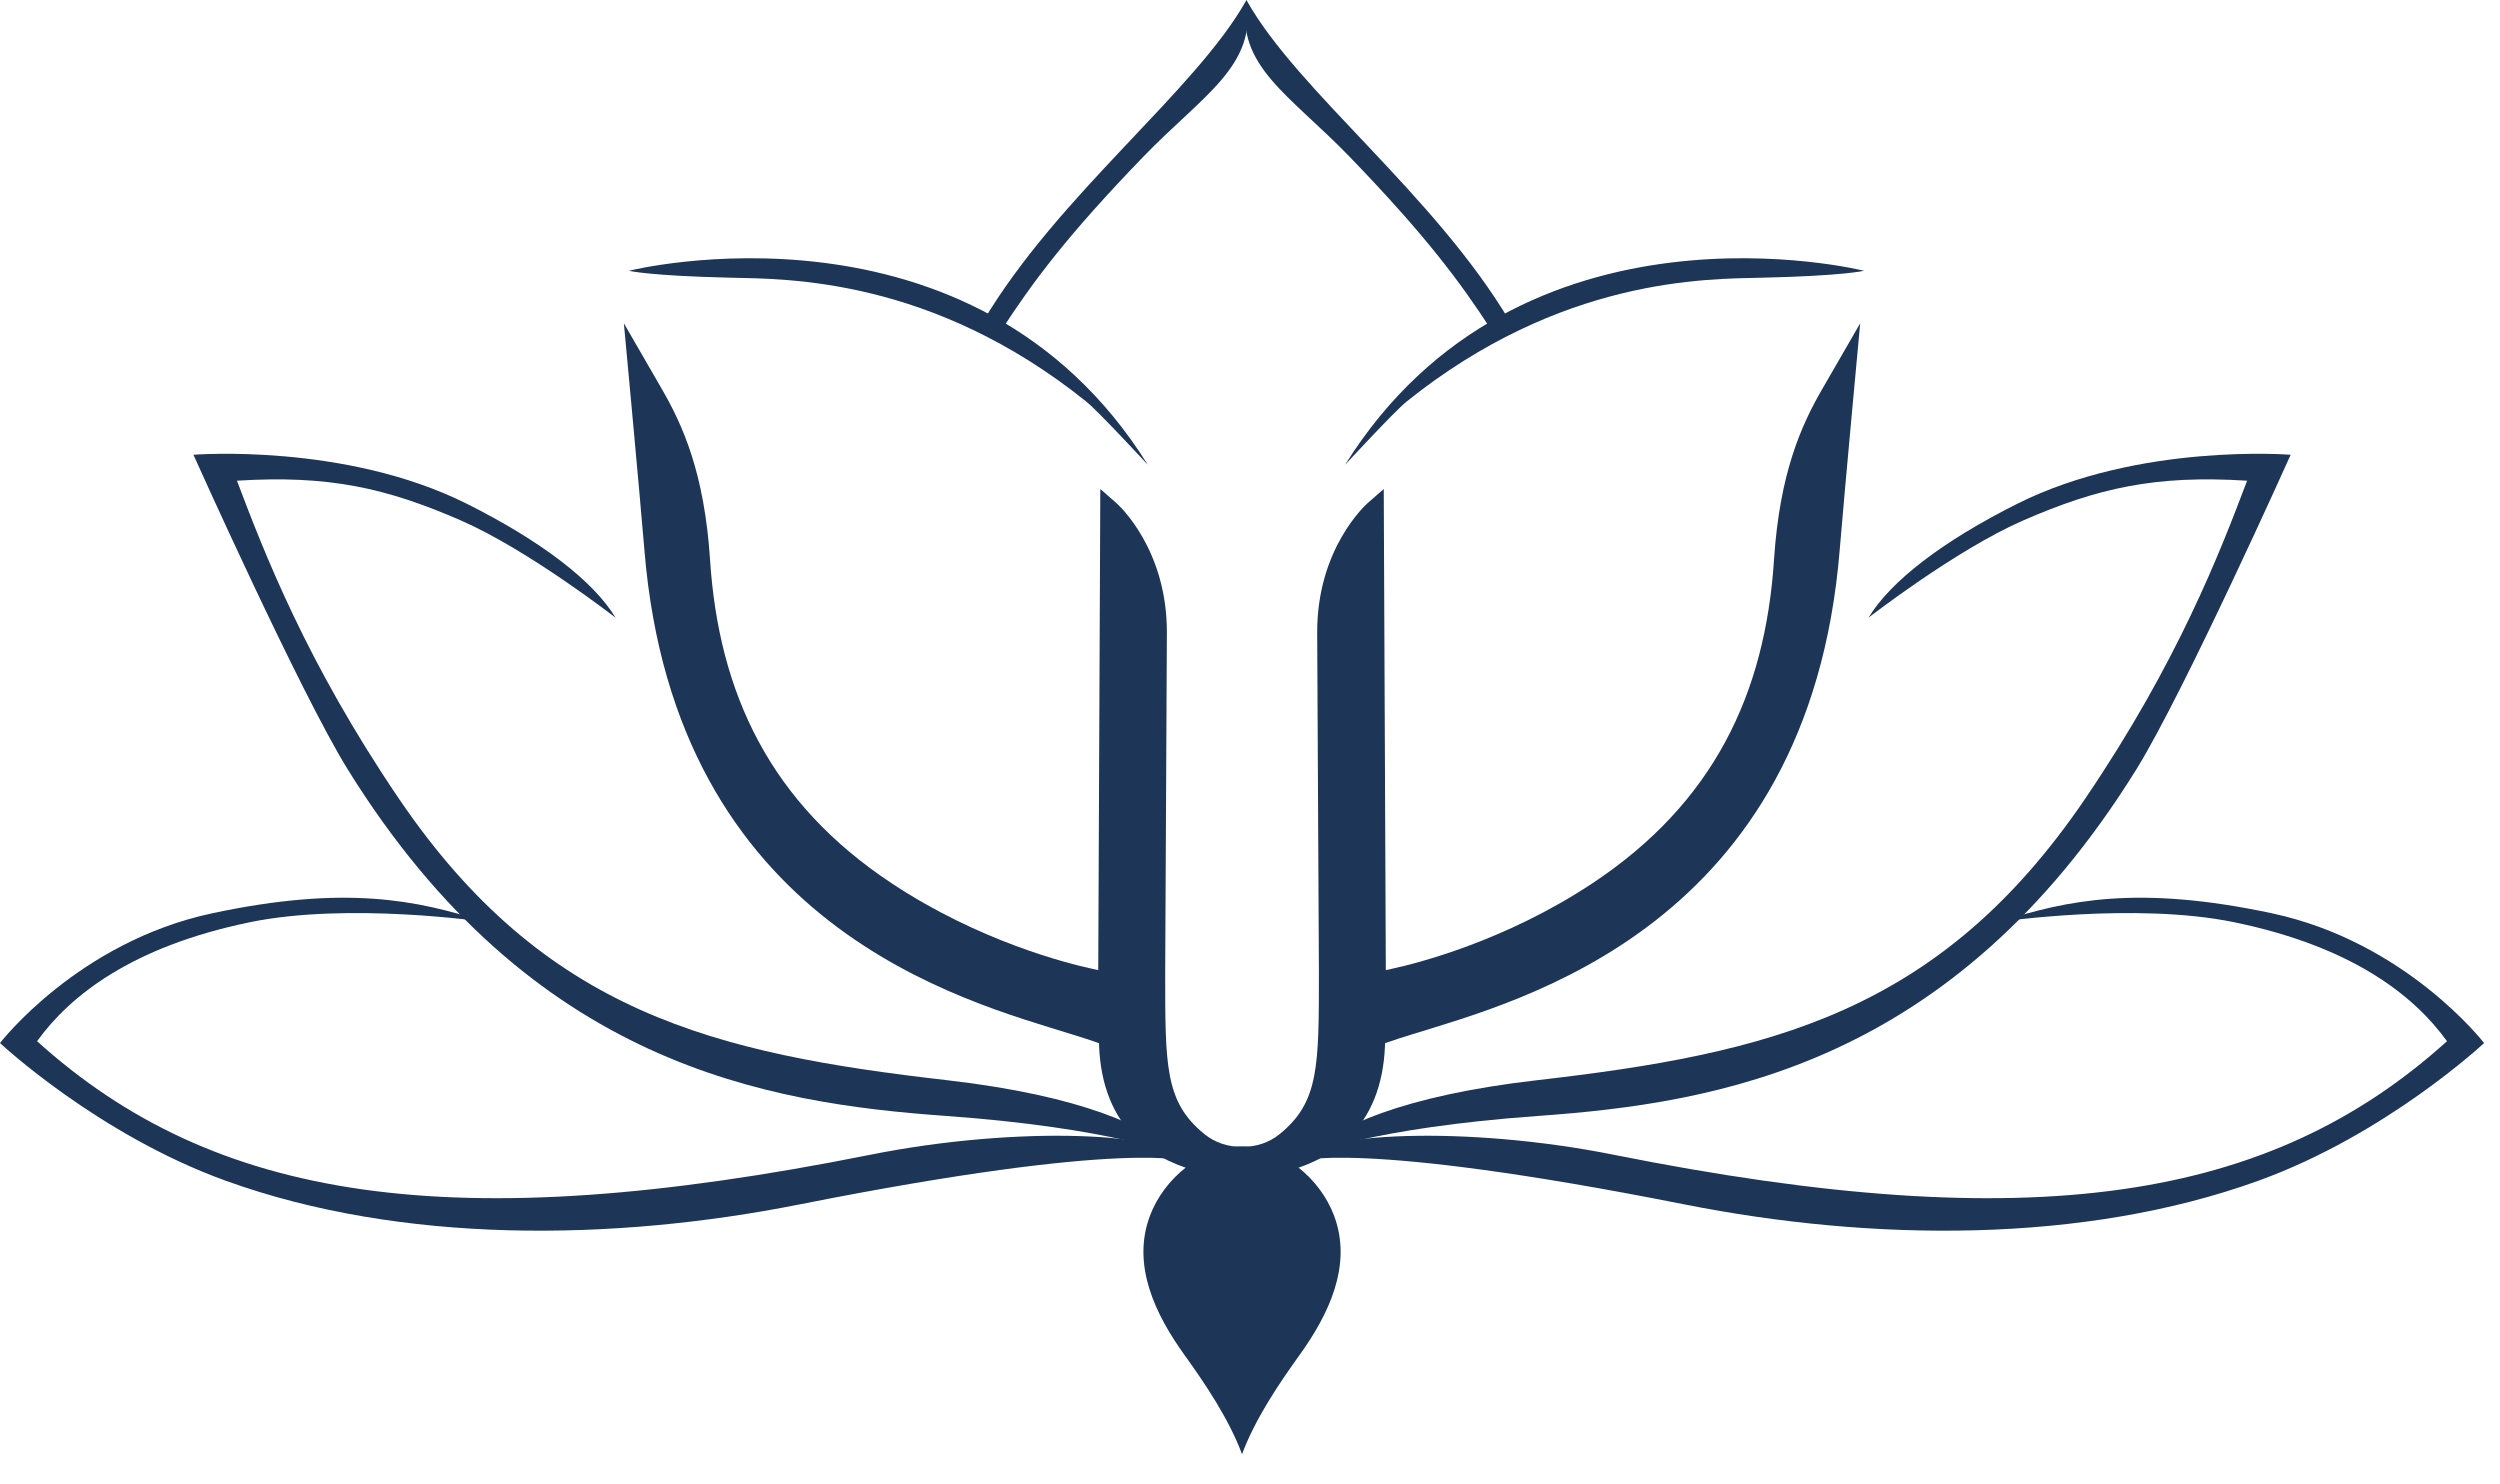
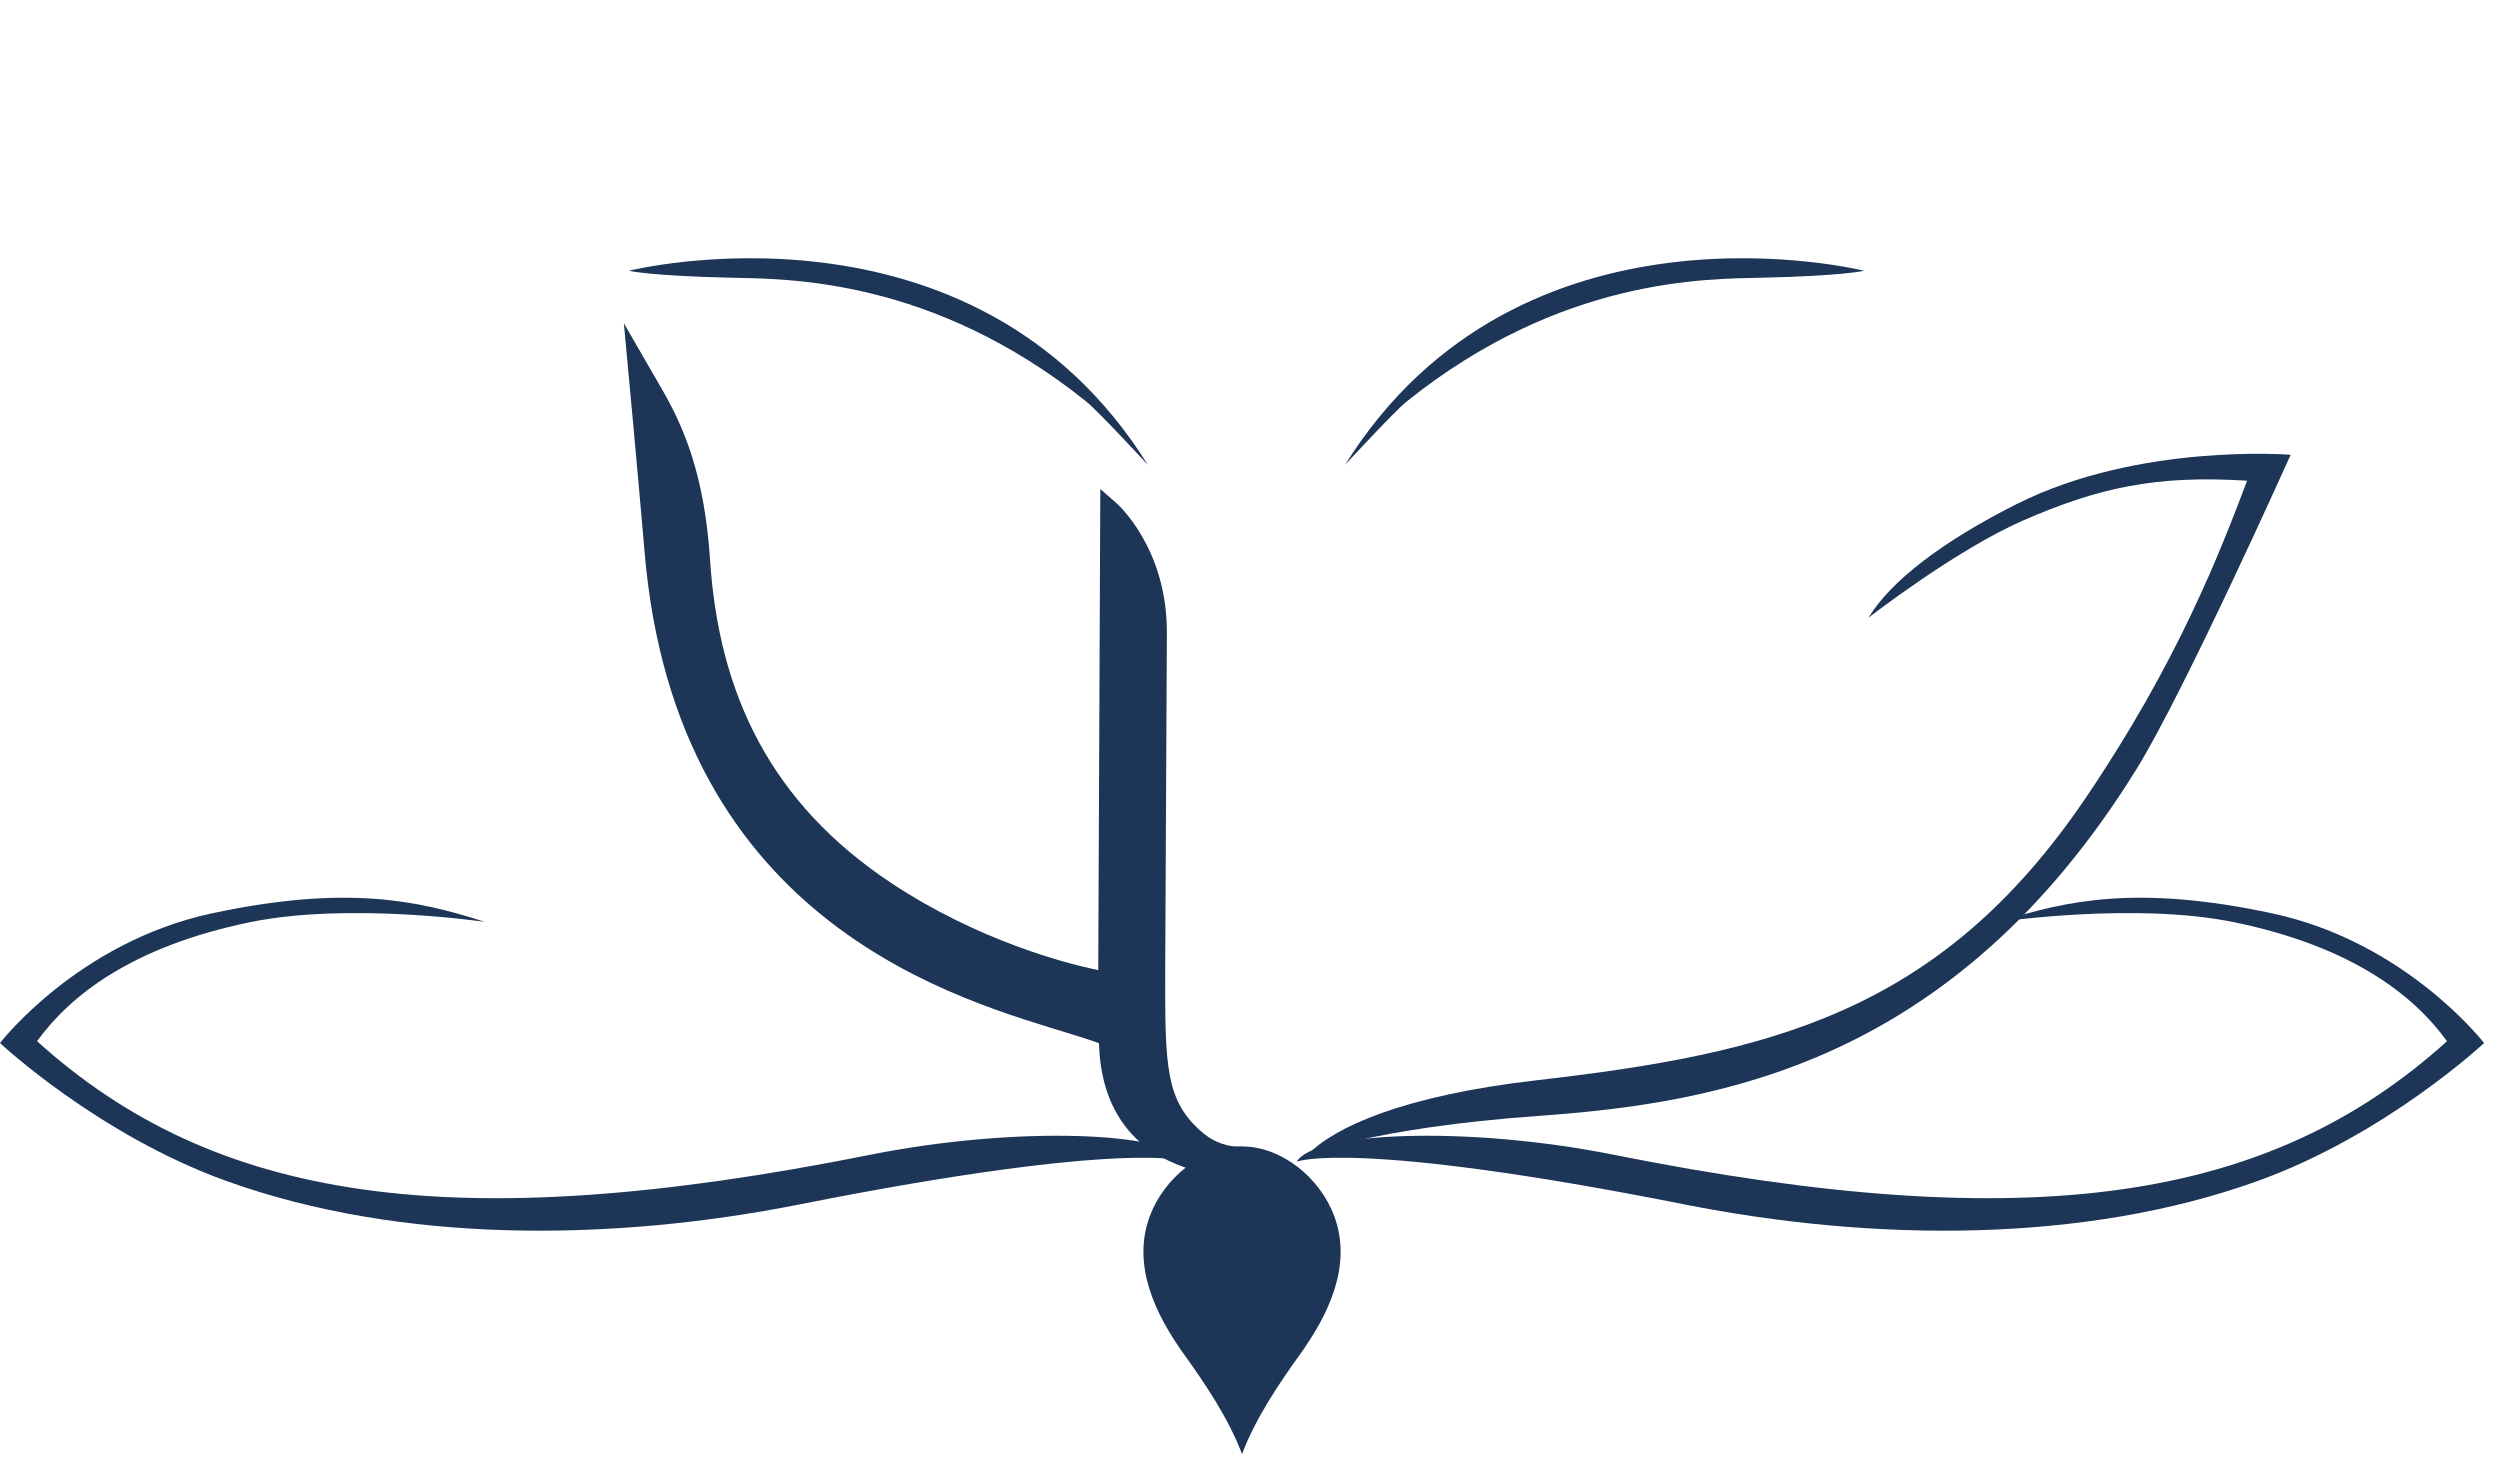
<svg xmlns="http://www.w3.org/2000/svg" width="64" height="38" viewBox="0 0 64 38" fill="none">
  <path d="M63.592 26.702C63.592 26.702 61.604 24.116 58.164 23.381C54.748 22.652 52.918 23.04 51.179 23.6C51.179 23.6 54.664 23.086 57.2 23.61C60.222 24.234 61.802 25.489 62.643 26.655C58.118 30.74 52.072 31.715 41.313 29.562C37.527 28.805 33.625 28.982 33.197 29.739C33.197 29.739 34.624 29.146 43.134 30.835C47.91 31.782 53.316 31.85 57.806 30.23C61.091 29.045 63.592 26.702 63.592 26.702Z" fill="#1D3557" />
  <path d="M58.641 11.642C58.641 11.642 54.765 11.331 51.641 12.897C49.734 13.853 48.399 14.876 47.834 15.813C47.834 15.813 50.064 14.078 51.797 13.322C53.705 12.491 55.177 12.158 57.526 12.306C56.834 14.134 55.753 16.95 53.383 20.443C49.656 25.936 45.298 26.97 39.343 27.654C35.907 28.049 34.151 28.859 33.474 29.563C33.474 29.563 35.099 28.875 39.376 28.568C43.965 28.239 49.994 27.266 54.69 19.697C55.914 17.723 58.641 11.642 58.641 11.642V11.642Z" fill="#1D3557" />
  <path d="M0 26.702C0 26.702 1.988 24.116 5.428 23.381C8.844 22.652 10.675 23.04 12.413 23.6C12.413 23.6 8.928 23.086 6.392 23.61C3.371 24.234 1.79 25.489 0.949 26.655C5.474 30.74 11.52 31.715 22.279 29.562C26.065 28.805 29.967 28.982 30.395 29.739C30.395 29.739 28.968 29.146 20.458 30.835C15.683 31.782 10.276 31.85 5.787 30.23C2.502 29.045 0 26.702 0 26.702V26.702Z" fill="#1D3557" />
-   <path d="M4.952 11.642C4.952 11.642 8.827 11.331 11.952 12.897C13.858 13.853 15.193 14.876 15.758 15.813C15.758 15.813 13.528 14.078 11.795 13.322C9.888 12.491 8.415 12.158 6.066 12.306C6.758 14.134 7.839 16.95 10.21 20.443C13.936 25.936 18.294 26.97 24.25 27.654C27.685 28.049 29.442 28.859 30.118 29.563C30.118 29.563 28.493 28.875 24.216 28.568C19.627 28.239 13.598 27.266 8.902 19.697C7.678 17.723 4.952 11.642 4.952 11.642Z" fill="#1D3557" />
-   <path d="M38.658 8.239C36.714 4.963 33.211 2.332 31.908 0C31.631 1.694 33.017 2.424 34.562 4.025C36.505 6.039 37.366 7.201 38.172 8.437C38.259 8.343 38.515 8.273 38.658 8.239Z" fill="#1D3557" />
  <path d="M34.434 11.899C34.434 11.899 35.701 10.527 36.009 10.28C39.968 7.103 43.677 7.141 45.119 7.109C47.196 7.062 47.719 6.932 47.719 6.932C47.719 6.932 38.913 4.722 34.434 11.899Z" fill="#1D3557" />
-   <path d="M25.16 8.239C27.104 4.963 30.607 2.332 31.91 0C32.187 1.694 30.801 2.424 29.256 4.025C27.313 6.039 26.452 7.201 25.646 8.437C25.559 8.343 25.303 8.273 25.16 8.239Z" fill="#1D3557" />
  <path d="M29.384 11.899C29.384 11.899 28.117 10.527 27.808 10.28C23.849 7.103 20.141 7.141 18.698 7.109C16.622 7.062 16.098 6.932 16.098 6.932C16.098 6.932 24.904 4.722 29.384 11.899Z" fill="#1D3557" />
-   <path d="M46.648 9.962C46.111 10.89 45.56 12.113 45.415 14.327C45.191 17.764 43.865 20.559 40.766 22.612C38.522 24.099 36.263 24.665 35.624 24.803L35.477 24.835L35.424 12.519L35.021 12.871C34.968 12.918 33.711 14.042 33.72 16.203L33.764 24.896C33.764 27.306 33.765 28.209 32.768 29.026C32.487 29.256 32.141 29.365 31.796 29.357V30.16C31.819 30.162 31.836 30.162 31.838 30.162C31.853 30.162 33.494 30.133 34.51 29.144C35.096 28.573 35.414 27.778 35.455 26.783L35.458 26.706L35.534 26.679C35.687 26.623 35.908 26.555 36.15 26.479C38.923 25.615 46.305 23.736 47.096 14.082C47.222 12.548 47.621 8.276 47.621 8.276L46.648 9.962V9.962Z" fill="#1D3557" />
  <path d="M16.945 9.962C17.481 10.89 18.032 12.113 18.177 14.327C18.401 17.764 19.727 20.559 22.826 22.612C25.07 24.099 27.329 24.665 27.968 24.803L28.115 24.835L28.168 12.519L28.571 12.871C28.624 12.918 29.881 14.042 29.872 16.203L29.829 24.896C29.828 27.306 29.828 28.209 30.824 29.026C31.105 29.256 31.451 29.365 31.796 29.357V30.16C31.773 30.162 31.756 30.162 31.754 30.162C31.739 30.162 30.098 30.133 29.082 29.144C28.496 28.573 28.178 27.778 28.137 26.783L28.134 26.706L28.058 26.679C27.905 26.623 27.684 26.555 27.442 26.479C24.669 25.615 17.287 23.736 16.497 14.082C16.37 12.548 15.971 8.276 15.971 8.276L16.945 9.962V9.962Z" fill="#1D3557" />
  <path d="M34.156 31.131C33.795 30.157 32.813 29.349 31.796 29.349C30.789 29.349 29.797 30.157 29.436 31.131C28.967 32.392 29.577 33.652 30.328 34.695C30.839 35.406 31.455 36.313 31.796 37.226C32.137 36.313 32.753 35.406 33.264 34.695C34.015 33.652 34.624 32.392 34.156 31.131V31.131Z" fill="#1D3557" />
</svg>